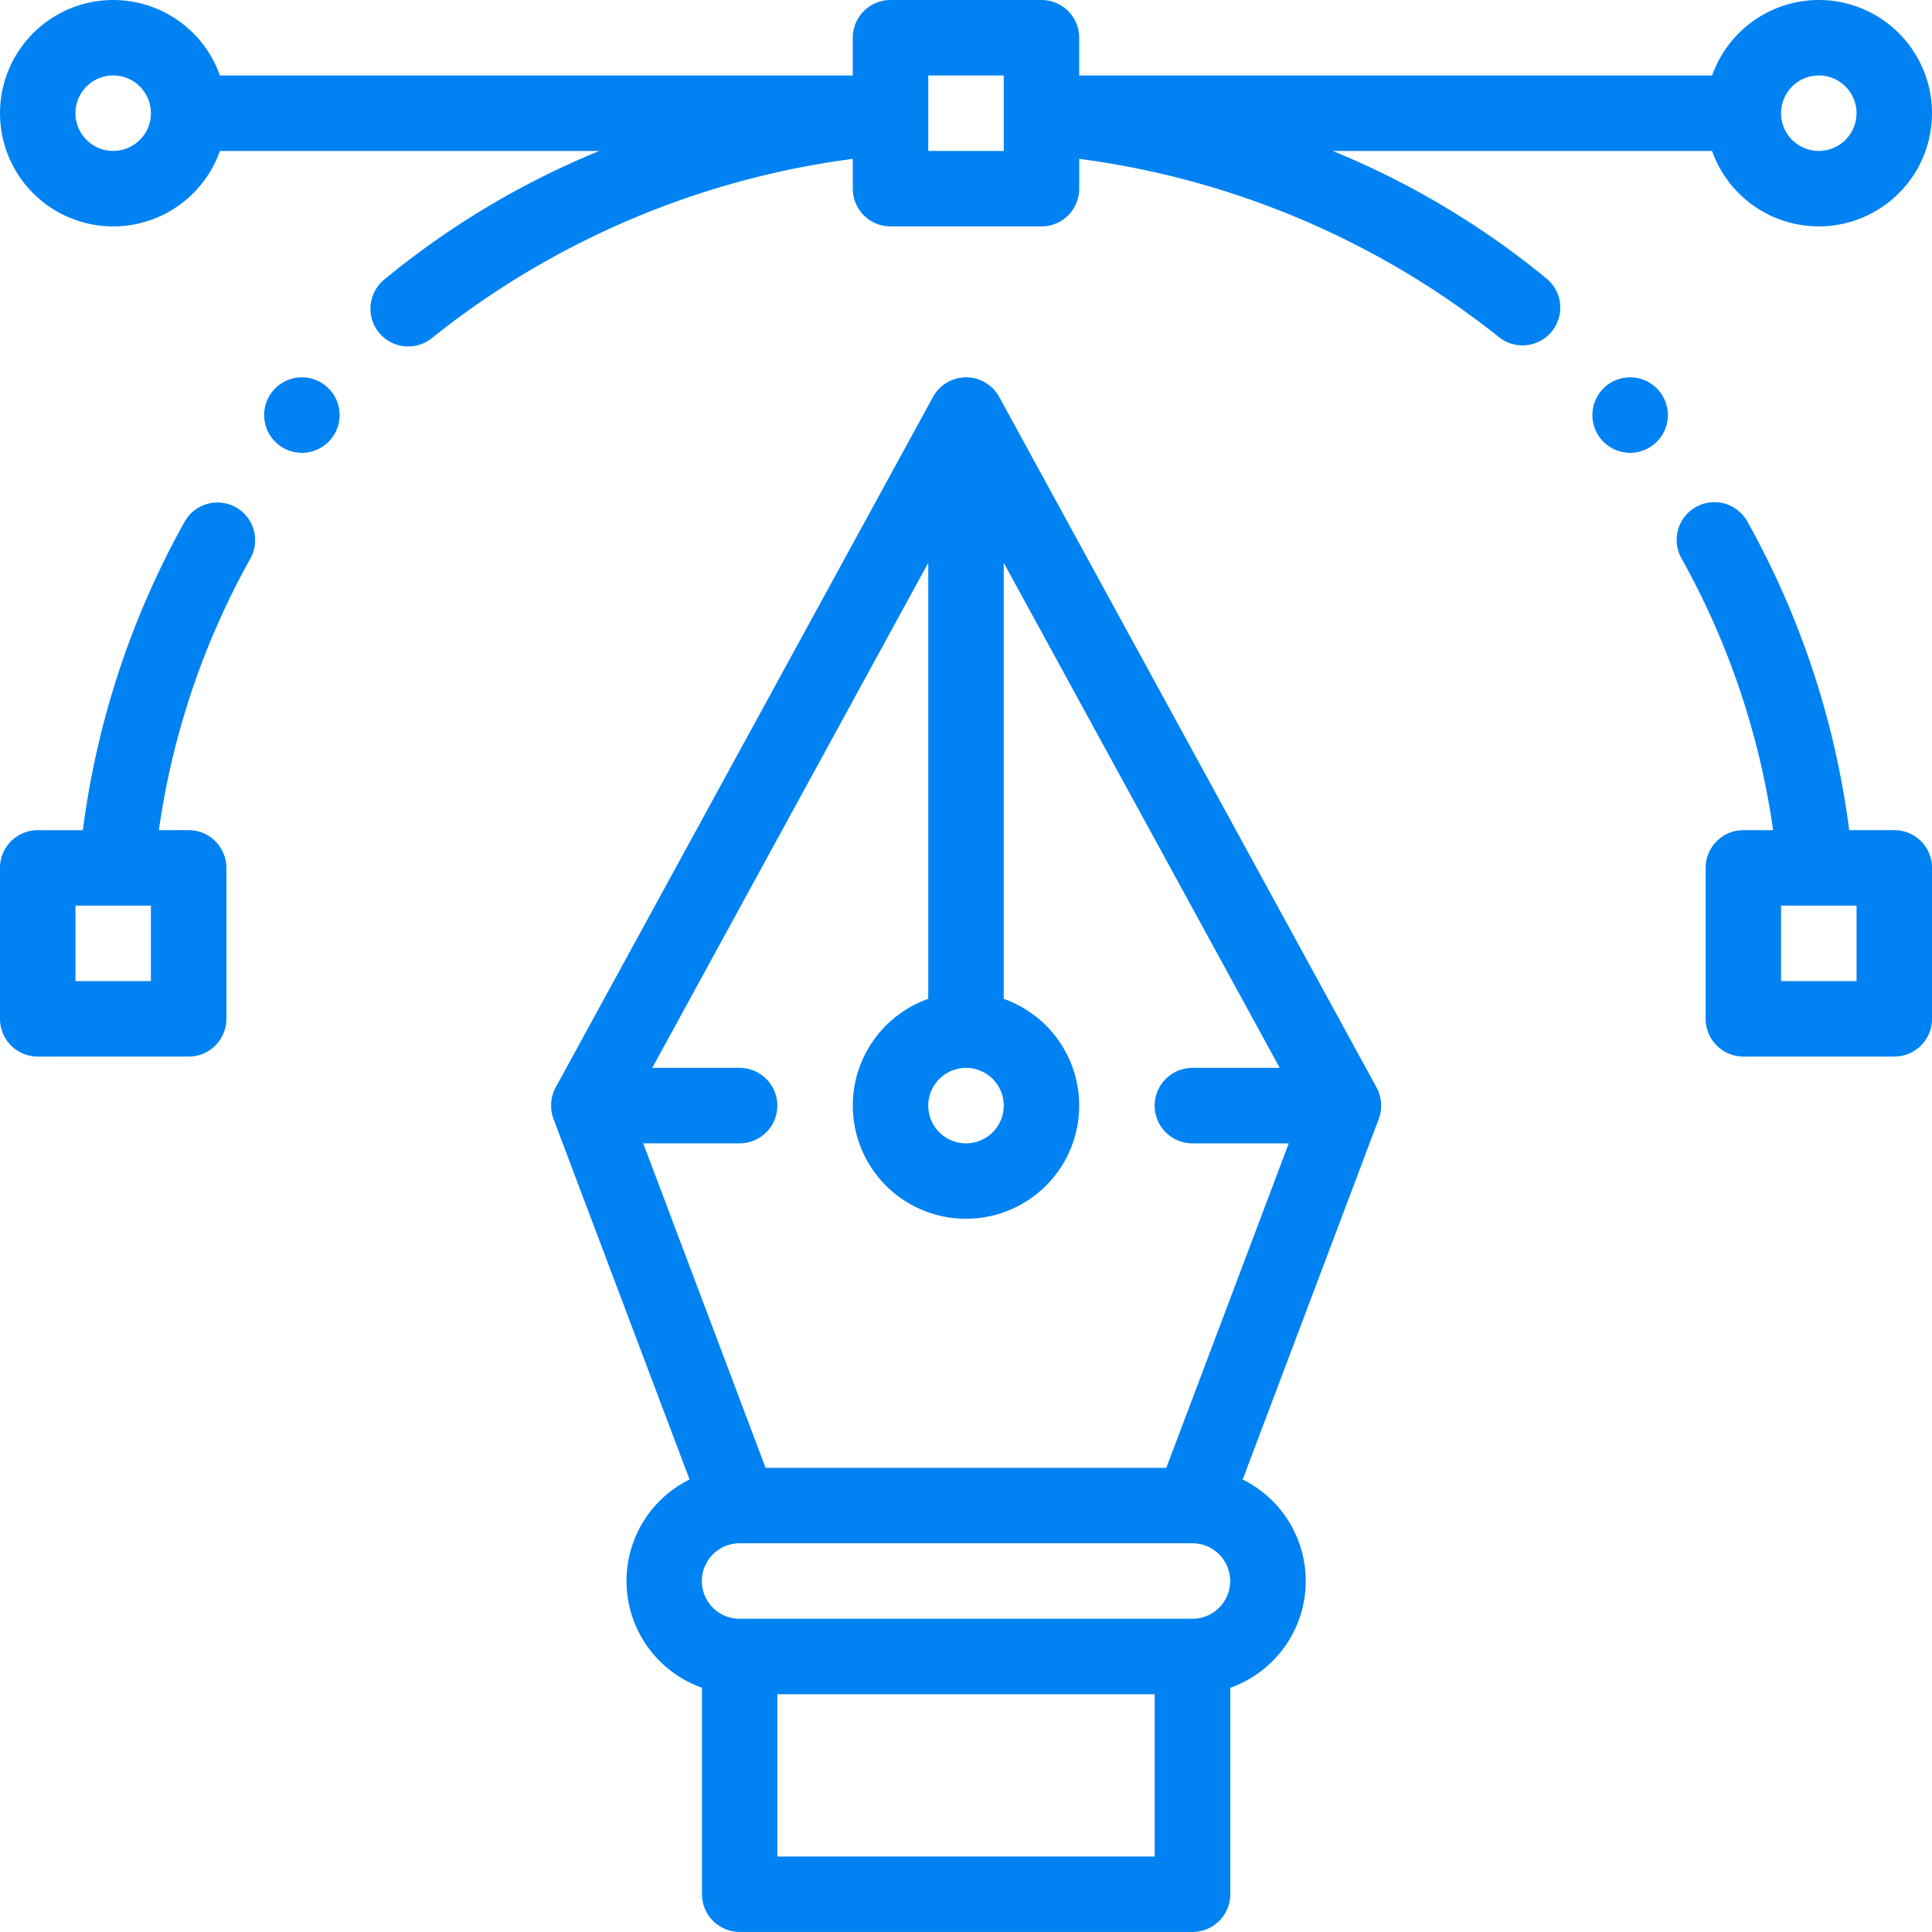
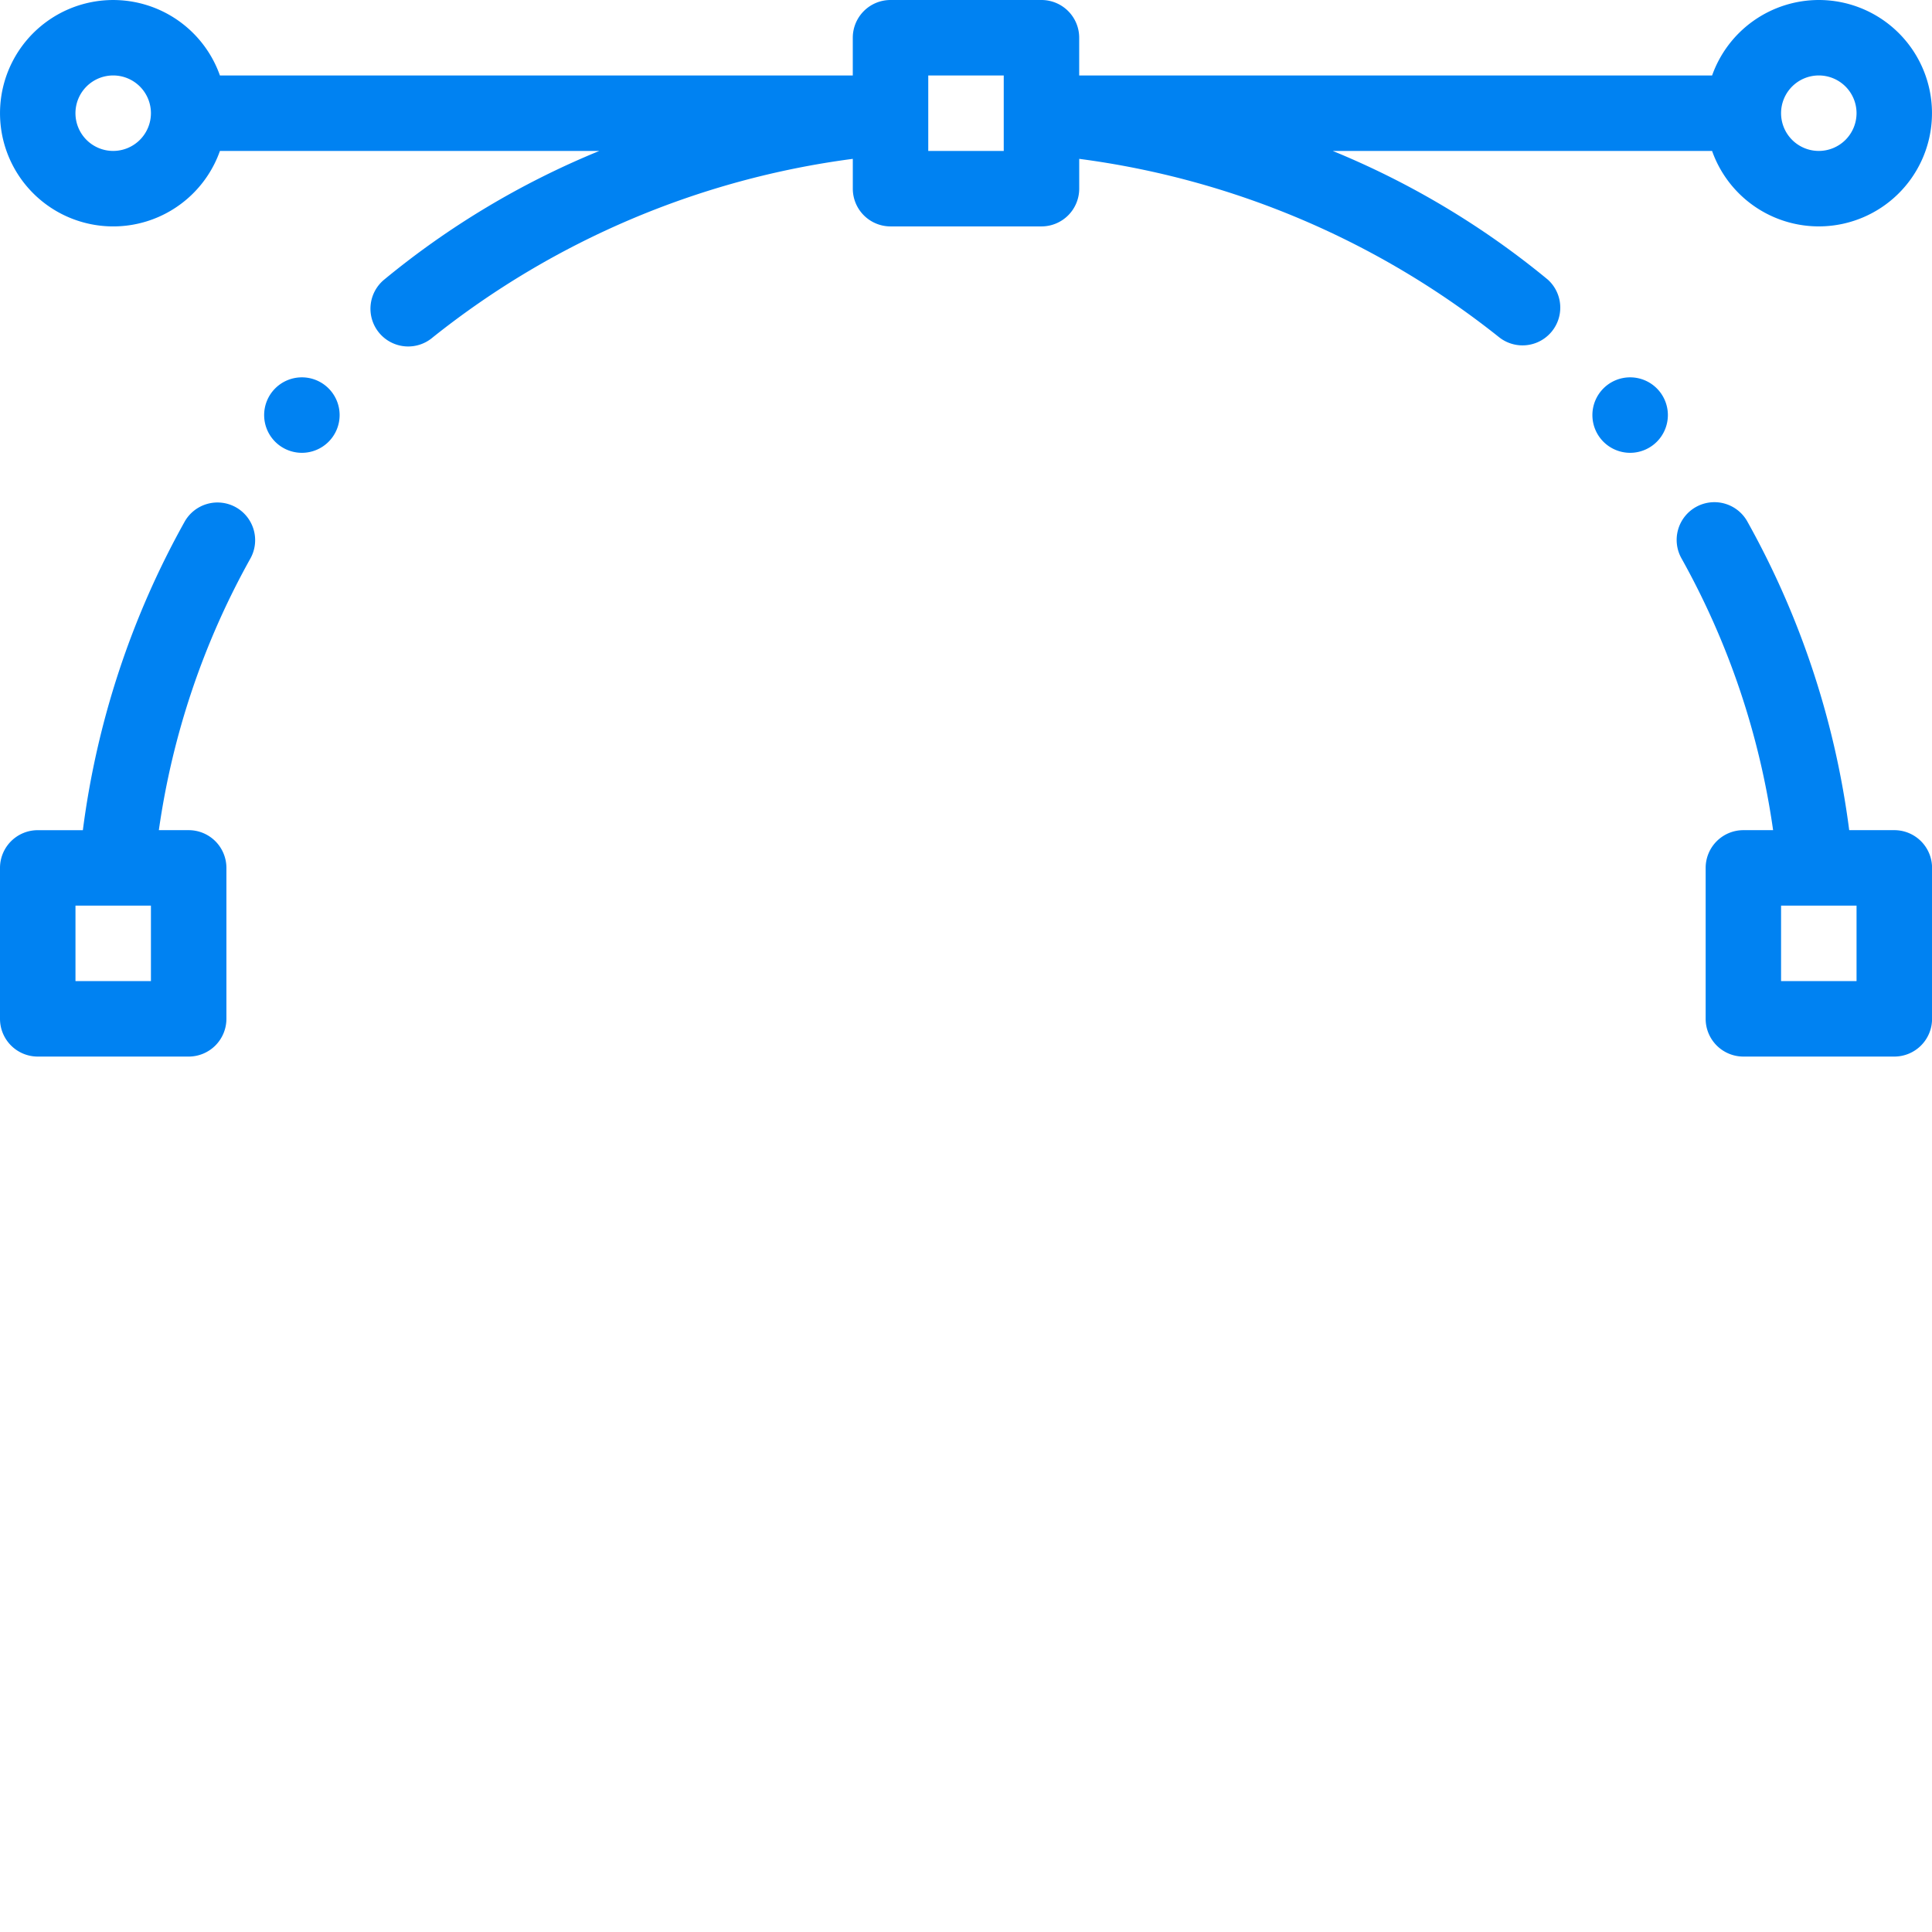
<svg xmlns="http://www.w3.org/2000/svg" width="90" height="90" viewBox="0 0 90 90">
  <g transform="translate(74.18 17.578)">
    <path d="M423.758,100a1.758,1.758,0,1,0,1.758,1.758A1.758,1.758,0,0,0,423.758,100Z" transform="translate(-422 -100)" fill="#0082f2" />
  </g>
  <g transform="translate(12.305 17.578)">
    <path d="M71.758,100a1.758,1.758,0,1,0,1.758,1.758A1.758,1.758,0,0,0,71.758,100Z" transform="translate(-70 -100)" fill="#0082f2" />
  </g>
  <g transform="translate(78.11 23.407)">
    <path d="M454.49,148.423h-2.1a39.93,39.93,0,0,0-4.736-14.362,1.758,1.758,0,1,0-3.072,1.71,36.432,36.432,0,0,1,4.263,12.652h-1.384a1.758,1.758,0,0,0-1.758,1.758v7.031a1.758,1.758,0,0,0,1.758,1.758h7.031a1.758,1.758,0,0,0,1.758-1.758v-7.031A1.758,1.758,0,0,0,454.49,148.423Zm-1.758,7.031h-3.516v-3.516h3.516Z" transform="translate(-444.357 -133.158)" fill="#0082f2" />
  </g>
  <g transform="translate(25.664 17.578)">
-     <path d="M184.669,133.859c0-.027,0-.054,0-.082s-.008-.074-.014-.111-.006-.045-.01-.067c-.008-.043-.019-.085-.03-.127,0-.016-.008-.032-.012-.048-.016-.053-.034-.1-.054-.155l-.006-.017a1.736,1.736,0,0,0-.082-.171l-17.578-32.167a1.758,1.758,0,0,0-3.085,0l-17.578,32.167a1.736,1.736,0,0,0-.082.171l-.006.017c-.02.05-.039.1-.054.155,0,.016-.008.032-.012.048-.011.042-.022.084-.03.127,0,.022-.007.045-.01.067s-.011.073-.014.111,0,.055,0,.082,0,.044,0,.066,0,.023,0,.034c0,.028,0,.055,0,.083s.005.07.009.1.007.048.011.073.014.076.023.113c0,.021.01.042.016.063.011.04.024.079.037.118,0,.011.006.022.011.033l6.339,16.8a5.274,5.274,0,0,0,.579,9.7v9.619a1.758,1.758,0,0,0,1.758,1.758h21.094a1.758,1.758,0,0,0,1.758-1.758v-9.616a5.274,5.274,0,0,0,.578-9.7l6.34-16.8c0-.011.007-.022.011-.033.014-.039.026-.078.037-.118.006-.021.011-.042.016-.063.009-.037.016-.075.023-.113s.008-.048.011-.073.007-.069.009-.1,0-.055,0-.083c0-.011,0-.023,0-.034S184.669,133.881,184.669,133.859Zm-19.333-1.691a1.758,1.758,0,1,1-1.758,1.758A1.76,1.76,0,0,1,165.336,132.168Zm8.789,36.738H156.547v-7.559h17.578Zm3-11.59a1.746,1.746,0,0,1-1.243.515H154.789a1.758,1.758,0,0,1,0-3.516h21.1a1.757,1.757,0,0,1,1.237,3Zm-2.458-6.516H156l-5.7-15.117h4.489a1.758,1.758,0,1,0,0-3.516h-4.068l12.857-23.528v20.314a5.273,5.273,0,1,0,3.516,0V108.64l12.857,23.528h-4.068a1.758,1.758,0,0,0,0,3.516h4.489Z" transform="translate(-146 -100)" fill="#0082f2" />
-   </g>
+     </g>
  <g transform="translate(0 23.407)">
    <path d="M10.987,133.38a1.757,1.757,0,0,0-2.391.681A39.929,39.929,0,0,0,3.86,148.423h-2.1A1.758,1.758,0,0,0,0,150.18v7.031a1.758,1.758,0,0,0,1.758,1.758H8.789a1.758,1.758,0,0,0,1.758-1.758V150.18a1.758,1.758,0,0,0-1.758-1.758H7.4a36.435,36.435,0,0,1,4.263-12.652A1.758,1.758,0,0,0,10.987,133.38ZM7.031,155.454H3.516v-3.516H7.031Z" transform="translate(0 -133.157)" fill="#0082f2" />
  </g>
  <path d="M84.727,0a5.282,5.282,0,0,0-4.971,3.516H50.273V1.758A1.758,1.758,0,0,0,48.516,0H41.484a1.758,1.758,0,0,0-1.758,1.758V3.516H10.245a5.273,5.273,0,1,0,0,3.516H27.917A38.917,38.917,0,0,0,17.9,13.023a1.758,1.758,0,1,0,2.266,2.688A39.634,39.634,0,0,1,39.727,7.4V8.789a1.758,1.758,0,0,0,1.758,1.758h7.031a1.758,1.758,0,0,0,1.758-1.758V7.4A39.636,39.636,0,0,1,69.835,15.71,1.758,1.758,0,0,0,72.1,13.023,38.917,38.917,0,0,0,62.083,7.031H79.755A5.273,5.273,0,1,0,84.727,0ZM5.273,7.031A1.758,1.758,0,1,1,7.031,5.273,1.76,1.76,0,0,1,5.273,7.031ZM46.758,5.273V7.031H43.242V3.516h3.516ZM84.727,7.031a1.758,1.758,0,1,1,1.758-1.758A1.76,1.76,0,0,1,84.727,7.031Z" fill="#0082f2" />
</svg>